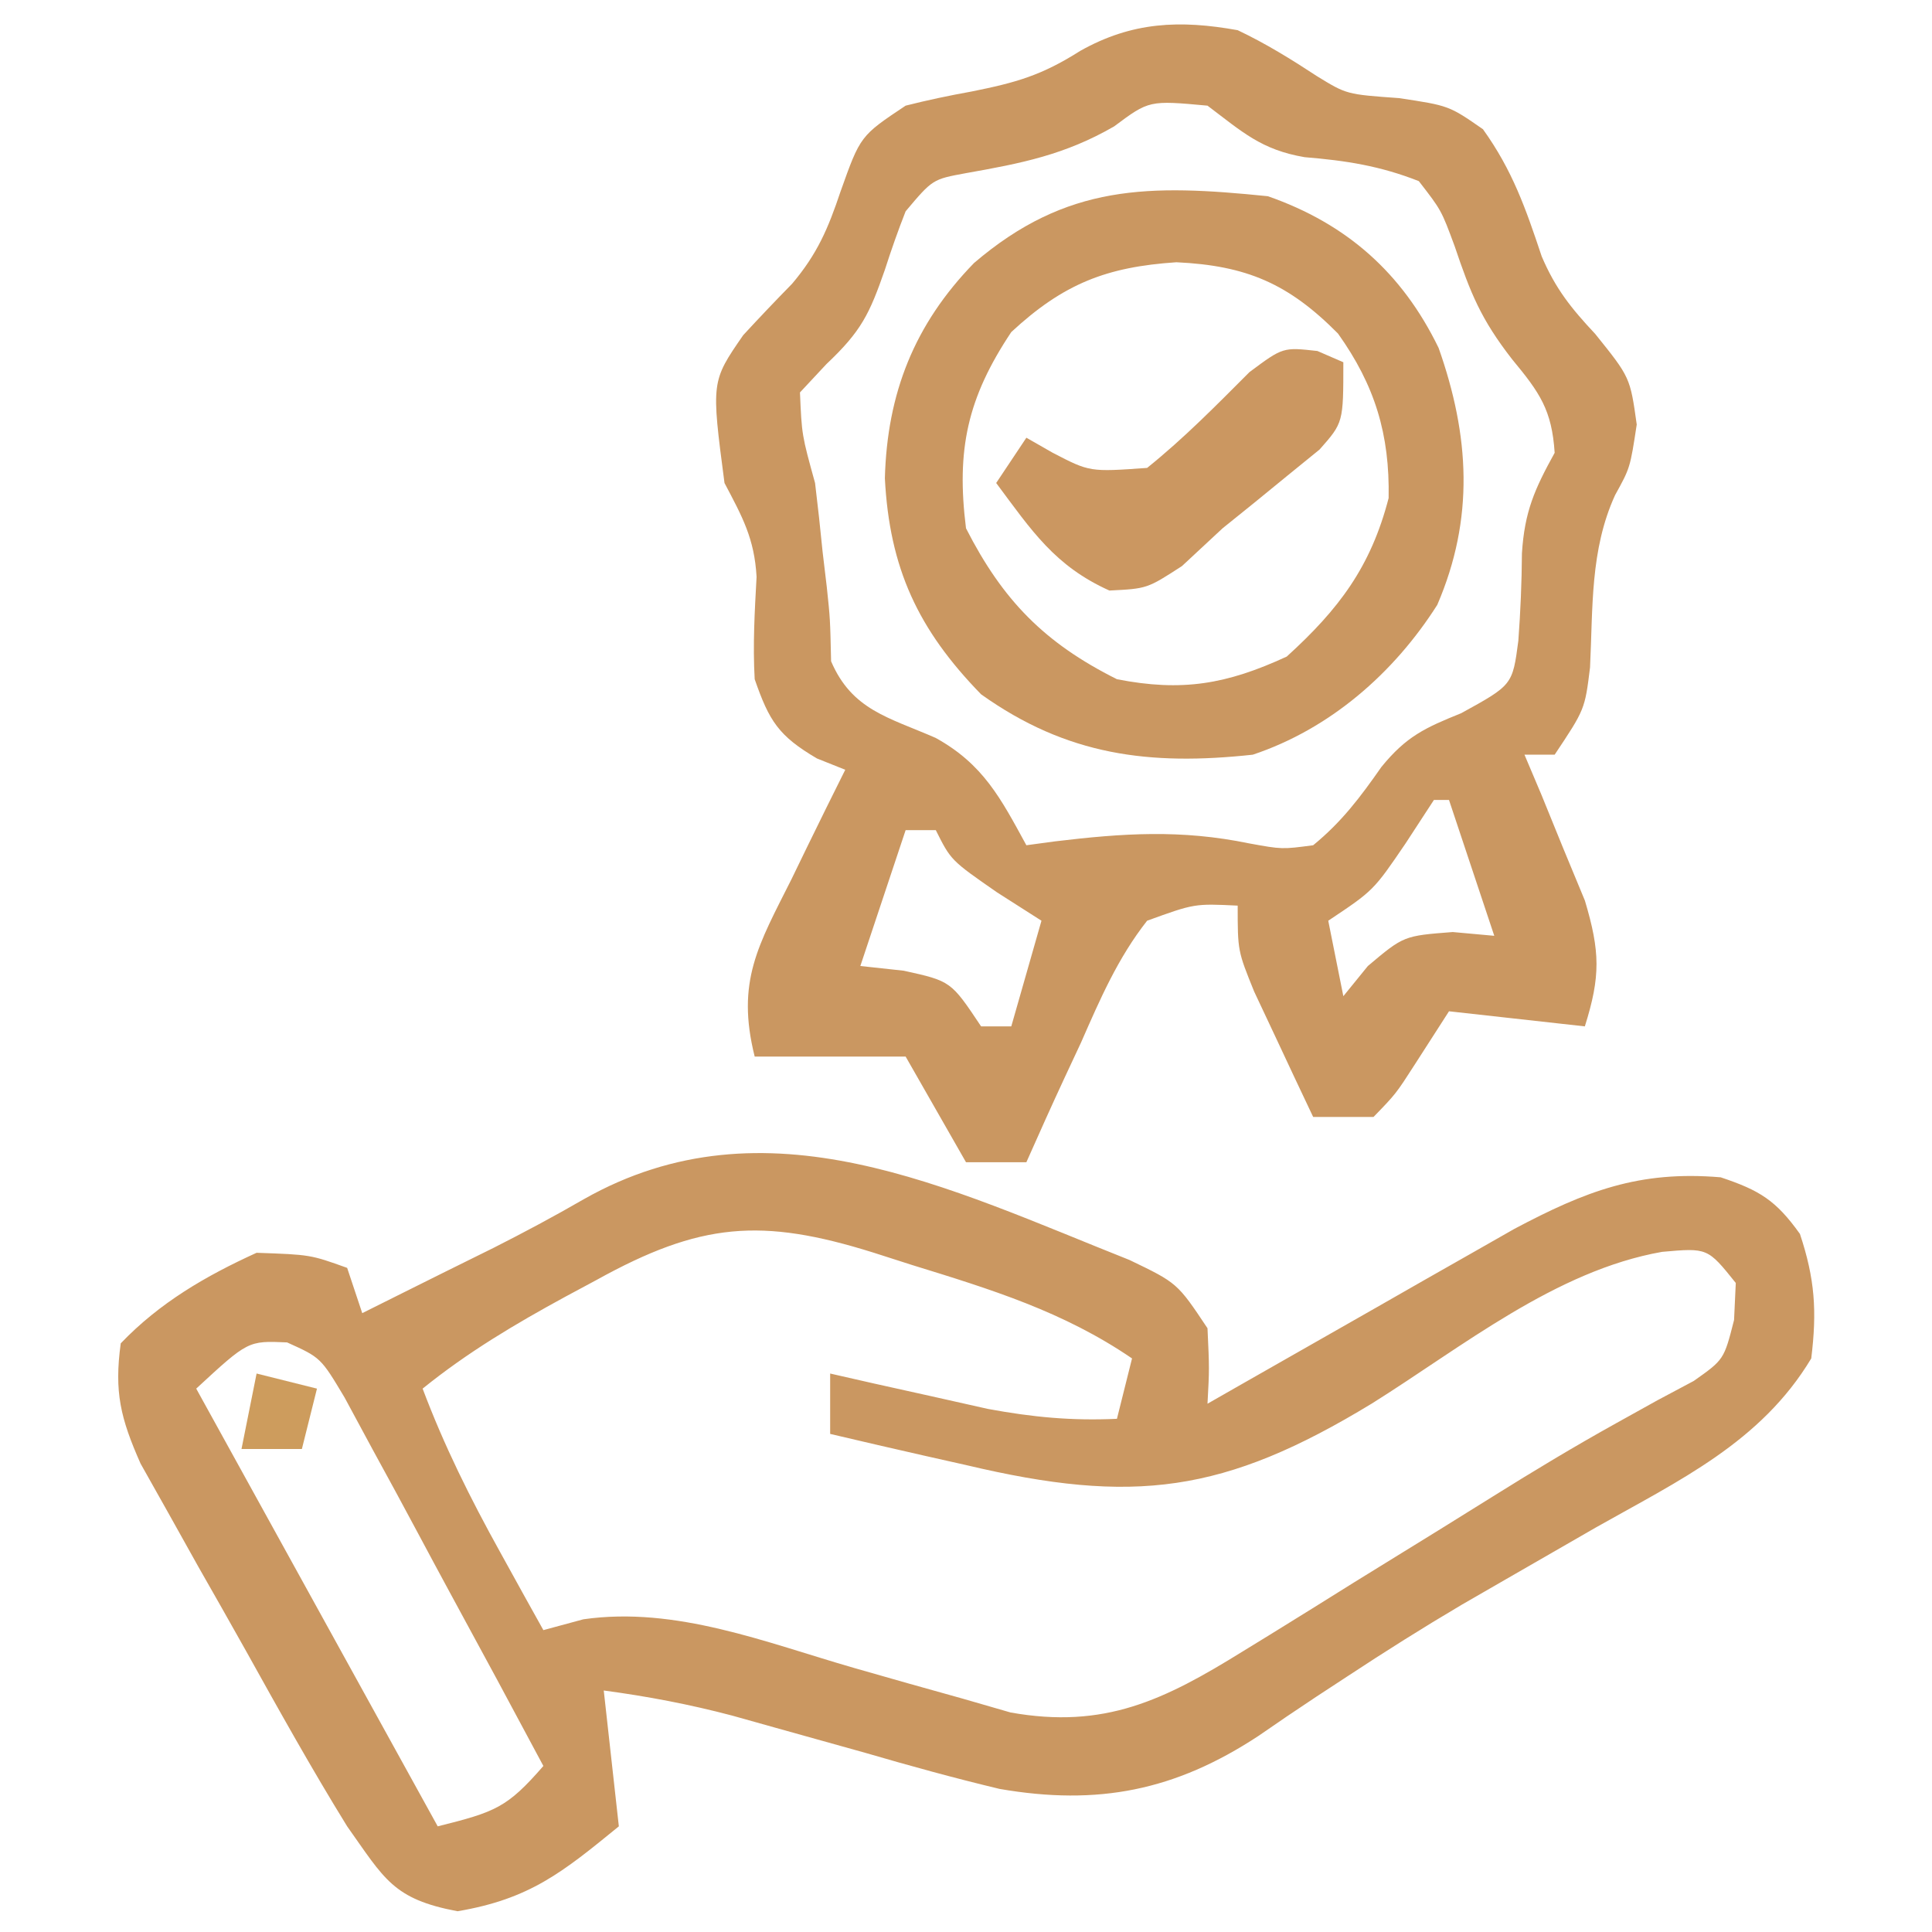
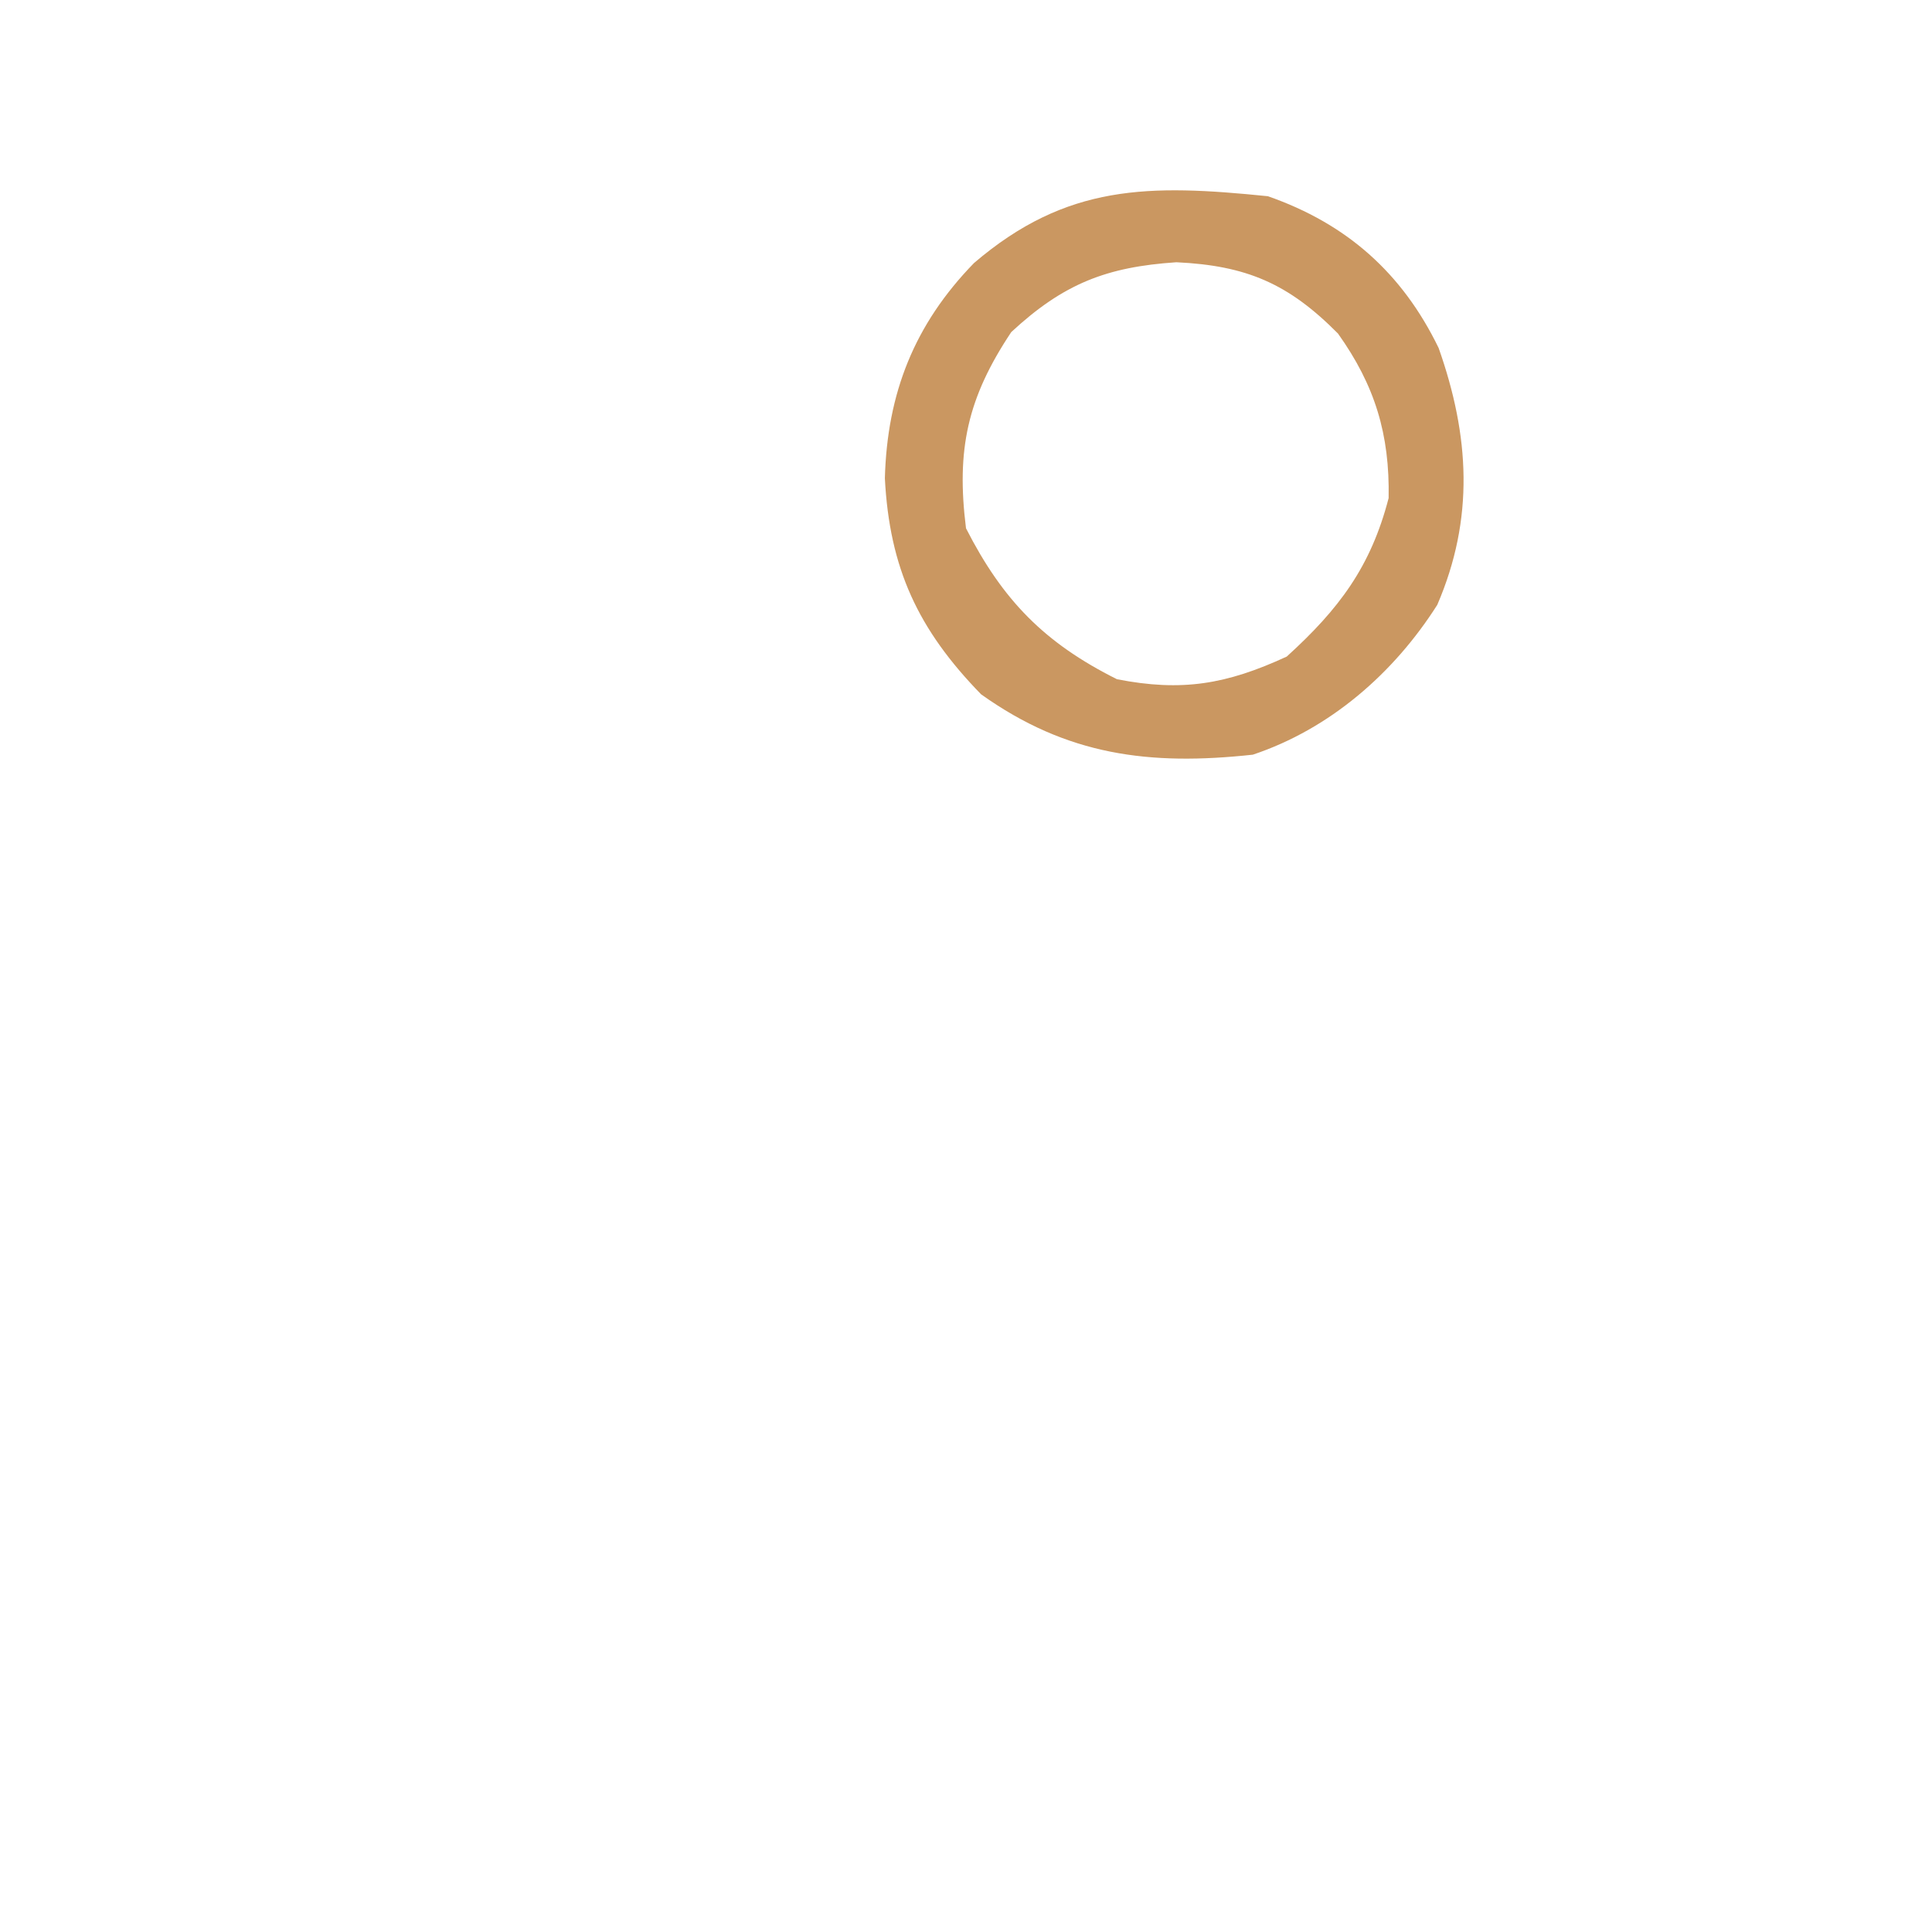
<svg xmlns="http://www.w3.org/2000/svg" version="1.1" width="128" height="128">
-   <path d="M0 0 C3.168 1.523 3.168 1.523 5.168 4.523 C5.293 7.211 5.293 7.211 5.168 9.523 C5.839 9.14 6.509 8.757 7.2 8.362 C10.25 6.621 13.303 4.885 16.355 3.148 C17.411 2.545 18.466 1.942 19.553 1.32 C20.574 0.74 21.596 0.16 22.648 -0.438 C23.586 -0.972 24.523 -1.506 25.489 -2.056 C30.217 -4.563 33.757 -5.937 39.168 -5.477 C41.758 -4.613 42.833 -3.946 44.418 -1.727 C45.413 1.259 45.552 3.39 45.168 6.523 C41.831 12.084 36.397 14.614 30.918 17.711 C28.928 18.853 26.94 19.998 24.953 21.145 C23.972 21.71 22.991 22.276 21.981 22.859 C19.434 24.366 16.948 25.931 14.477 27.559 C13.422 28.249 13.422 28.249 12.347 28.954 C11.066 29.803 9.794 30.664 8.532 31.54 C3.03 35.155 -2.088 36.172 -8.606 35.043 C-11.606 34.326 -14.559 33.512 -17.52 32.648 C-19.523 32.086 -21.527 31.526 -23.531 30.969 C-24.453 30.71 -25.376 30.451 -26.326 30.185 C-29.14 29.442 -31.946 28.907 -34.832 28.523 C-34.337 32.978 -34.337 32.978 -33.832 37.523 C-37.568 40.573 -39.731 42.337 -44.52 43.148 C-48.796 42.342 -49.353 41.016 -51.832 37.523 C-54.186 33.71 -56.364 29.8 -58.542 25.885 C-59.583 24.023 -60.639 22.17 -61.695 20.316 C-62.362 19.126 -63.027 17.934 -63.691 16.742 C-64.294 15.669 -64.897 14.596 -65.519 13.49 C-66.845 10.494 -67.275 8.748 -66.832 5.523 C-64.255 2.832 -61.213 1.063 -57.832 -0.477 C-54.27 -0.352 -54.27 -0.352 -51.832 0.523 C-51.502 1.513 -51.172 2.503 -50.832 3.523 C-50.082 3.148 -49.332 2.773 -48.559 2.387 C-46.418 1.317 -44.275 0.253 -42.129 -0.805 C-40.113 -1.827 -38.116 -2.891 -36.16 -4.023 C-24.087 -10.867 -11.991 -4.757 0 0 Z M-35.332 1.336 C-35.996 1.692 -36.66 2.049 -37.344 2.416 C-40.702 4.243 -43.849 6.111 -46.832 8.523 C-45.405 12.314 -43.67 15.795 -41.707 19.336 C-41.168 20.312 -40.629 21.288 -40.074 22.293 C-39.664 23.029 -39.254 23.765 -38.832 24.523 C-37.957 24.286 -37.081 24.049 -36.18 23.805 C-30.049 22.929 -24.098 25.342 -18.27 27.023 C-15.876 27.712 -13.479 28.389 -11.078 29.055 C-10.023 29.36 -8.968 29.664 -7.881 29.979 C-1.656 31.091 2.282 29.172 7.527 25.918 C8.117 25.556 8.706 25.195 9.313 24.822 C11.187 23.669 13.053 22.503 14.918 21.336 C16.765 20.194 18.615 19.054 20.464 17.914 C21.667 17.17 22.868 16.423 24.067 15.672 C26.764 13.985 29.471 12.355 32.252 10.81 C33.61 10.055 33.61 10.055 34.996 9.285 C35.784 8.866 36.572 8.446 37.384 8.014 C39.386 6.601 39.386 6.601 40.054 3.976 C40.091 3.167 40.129 2.357 40.168 1.523 C38.3 -0.806 38.3 -0.806 35.289 -0.539 C28.226 0.704 22.022 5.776 16.061 9.508 C6.28 15.459 0.261 16.219 -10.832 13.586 C-11.702 13.391 -12.572 13.195 -13.469 12.994 C-15.593 12.516 -17.713 12.021 -19.832 11.523 C-19.832 10.203 -19.832 8.883 -19.832 7.523 C-18.879 7.74 -17.927 7.957 -16.945 8.18 C-15.691 8.458 -14.437 8.737 -13.145 9.023 C-11.903 9.302 -10.662 9.58 -9.383 9.867 C-6.408 10.417 -3.838 10.661 -0.832 10.523 C-0.502 9.203 -0.172 7.883 0.168 6.523 C-4.376 3.417 -9.189 1.942 -14.395 0.336 C-15.245 0.063 -16.095 -0.209 -16.971 -0.49 C-24.394 -2.813 -28.434 -2.488 -35.332 1.336 Z M-61.832 8.523 C-56.552 18.093 -51.272 27.663 -45.832 37.523 C-41.995 36.564 -41.235 36.287 -38.832 33.523 C-40.878 29.687 -42.941 25.861 -45.021 22.043 C-45.726 20.743 -46.426 19.44 -47.122 18.135 C-48.122 16.258 -49.139 14.392 -50.16 12.527 C-51.071 10.838 -51.071 10.838 -52.001 9.115 C-53.582 6.468 -53.582 6.468 -55.812 5.461 C-58.395 5.347 -58.395 5.347 -61.832 8.523 Z " fill="#CA9761" transform="translate(74.832,83.477)" />
-   <path d="M0 0 C1.872 0.89 3.541 1.923 5.273 3.059 C7.22 4.253 7.22 4.253 10.688 4.5 C14 5 14 5 16.25 6.562 C18.208 9.289 19.087 11.825 20.141 14.984 C21.055 17.13 22.101 18.432 23.688 20.125 C26 23 26 23 26.438 26.125 C26 29 26 29 25.004 30.801 C23.34 34.446 23.539 38.267 23.344 42.223 C23 45 23 45 21 48 C20.34 48 19.68 48 19 48 C19.373 48.88 19.745 49.761 20.129 50.668 C20.602 51.829 21.075 52.991 21.562 54.188 C22.276 55.91 22.276 55.91 23.004 57.668 C24.015 61.051 24.043 62.684 23 66 C20.03 65.67 17.06 65.34 14 65 C13.258 66.155 12.515 67.31 11.75 68.5 C10.484 70.469 10.484 70.469 9 72 C7.68 72 6.36 72 5 72 C4.16 70.232 3.328 68.461 2.5 66.688 C2.036 65.701 1.572 64.715 1.094 63.699 C0 61 0 61 0 58 C-2.863 57.862 -2.863 57.862 -6 59 C-7.937 61.462 -9.121 64.205 -10.375 67.062 C-10.729 67.821 -11.084 68.58 -11.449 69.361 C-12.32 71.232 -13.163 73.115 -14 75 C-15.32 75 -16.64 75 -18 75 C-19.98 71.535 -19.98 71.535 -22 68 C-25.3 68 -28.6 68 -32 68 C-33.246 63.017 -31.749 60.606 -29.562 56.25 C-29.224 55.553 -28.886 54.855 -28.537 54.137 C-27.702 52.419 -26.852 50.709 -26 49 C-26.619 48.752 -27.238 48.505 -27.875 48.25 C-30.426 46.749 -31.036 45.771 -32 43 C-32.129 40.71 -32 38.507 -31.875 36.219 C-32.019 33.669 -32.82 32.239 -34 30 C-34.882 23.277 -34.882 23.277 -32.762 20.207 C-31.7 19.055 -30.62 17.92 -29.523 16.801 C-27.846 14.817 -27.134 13.139 -26.312 10.688 C-25 7 -25 7 -22 5 C-20.554 4.634 -19.093 4.326 -17.625 4.062 C-14.684 3.471 -13.008 3.005 -10.438 1.375 C-6.993 -0.568 -3.814 -0.686 0 0 Z M-8.188 6.375 C-11.447 8.258 -14.337 8.824 -18.012 9.473 C-20.213 9.878 -20.213 9.878 -22 12 C-22.502 13.275 -22.956 14.57 -23.375 15.875 C-24.398 18.807 -24.927 19.931 -27.25 22.125 C-27.828 22.744 -28.405 23.363 -29 24 C-28.88 26.818 -28.88 26.818 -28 30 C-27.815 31.519 -27.649 33.04 -27.5 34.562 C-27.408 35.331 -27.317 36.099 -27.223 36.891 C-27 39 -27 39 -26.938 41.812 C-25.553 45.042 -23.133 45.525 -20.012 46.887 C-16.857 48.633 -15.703 50.879 -14 54 C-13.383 53.916 -12.765 53.832 -12.129 53.746 C-7.578 53.199 -3.756 52.946 0.75 53.875 C2.939 54.274 2.939 54.274 5 54 C6.892 52.453 8.122 50.817 9.52 48.816 C11.177 46.782 12.411 46.219 14.812 45.25 C18.208 43.382 18.208 43.382 18.594 40.453 C18.737 38.524 18.819 36.59 18.832 34.656 C19.007 31.884 19.677 30.397 21 28 C20.817 25.163 20.013 24.016 18.188 21.812 C16.109 19.14 15.433 17.441 14.375 14.312 C13.494 11.926 13.494 11.926 12 10 C9.427 8.989 7.187 8.64 4.438 8.414 C1.558 7.925 0.3 6.734 -2 5 C-5.866 4.645 -5.866 4.645 -8.188 6.375 Z M13 51 C12.381 51.949 11.762 52.898 11.125 53.875 C9 57 9 57 6 59 C6.33 60.65 6.66 62.3 7 64 C7.536 63.34 8.072 62.68 8.625 62 C11 60 11 60 14.25 59.75 C15.158 59.833 16.065 59.915 17 60 C16.01 57.03 15.02 54.06 14 51 C13.67 51 13.34 51 13 51 Z M-22 53 C-22.99 55.97 -23.98 58.94 -25 62 C-23.577 62.155 -23.577 62.155 -22.125 62.312 C-19 63 -19 63 -17 66 C-16.34 66 -15.68 66 -15 66 C-14.34 63.69 -13.68 61.38 -13 59 C-13.969 58.381 -14.939 57.763 -15.938 57.125 C-19 55 -19 55 -20 53 C-20.66 53 -21.32 53 -22 53 Z " fill="#CA9761" transform="translate(82,2)" />
  <path d="M0 0 C5.221 1.822 8.896 5.078 11.312 10.051 C13.367 15.875 13.692 21.342 11.223 27.074 C8.338 31.617 4.096 35.301 -1 37 C-7.855 37.743 -13.316 37.052 -19 33 C-23.183 28.707 -25.069 24.641 -25.375 18.688 C-25.225 13.054 -23.42 8.488 -19.469 4.426 C-13.333 -0.823 -7.869 -0.801 0 0 Z M-17 9 C-19.91 13.366 -20.651 16.795 -20 22 C-17.565 26.776 -14.798 29.601 -10 32 C-5.69 32.845 -2.735 32.339 1.25 30.5 C4.709 27.356 6.819 24.557 8 20 C8.079 15.779 7.095 12.537 4.645 9.098 C1.368 5.79 -1.41 4.593 -6.062 4.375 C-10.687 4.684 -13.537 5.79 -17 9 Z " fill="#CA9761" transform="translate(84,13)" />
-   <path d="M0 0 C0.851 0.369 0.851 0.369 1.719 0.746 C1.719 4.746 1.719 4.746 0.145 6.527 C-0.553 7.095 -1.25 7.662 -1.969 8.246 C-2.701 8.844 -3.433 9.442 -4.188 10.059 C-5.224 10.894 -5.224 10.894 -6.281 11.746 C-7.168 12.571 -8.055 13.396 -8.969 14.246 C-11.281 15.746 -11.281 15.746 -13.781 15.871 C-17.393 14.246 -18.926 11.909 -21.281 8.746 C-20.621 7.756 -19.961 6.766 -19.281 5.746 C-18.415 6.241 -18.415 6.241 -17.531 6.746 C-15.082 8.017 -15.082 8.017 -11.281 7.746 C-8.841 5.783 -6.712 3.614 -4.5 1.398 C-2.281 -0.254 -2.281 -0.254 0 0 Z " fill="#CB9761" transform="translate(87.281,23.254)" />
-   <path d="M0 0 C1.98 0.495 1.98 0.495 4 1 C3.67 2.32 3.34 3.64 3 5 C1.68 5 0.36 5 -1 5 C-0.67 3.35 -0.34 1.7 0 0 Z " fill="#CD9C5D" transform="translate(17,91)" />
</svg>